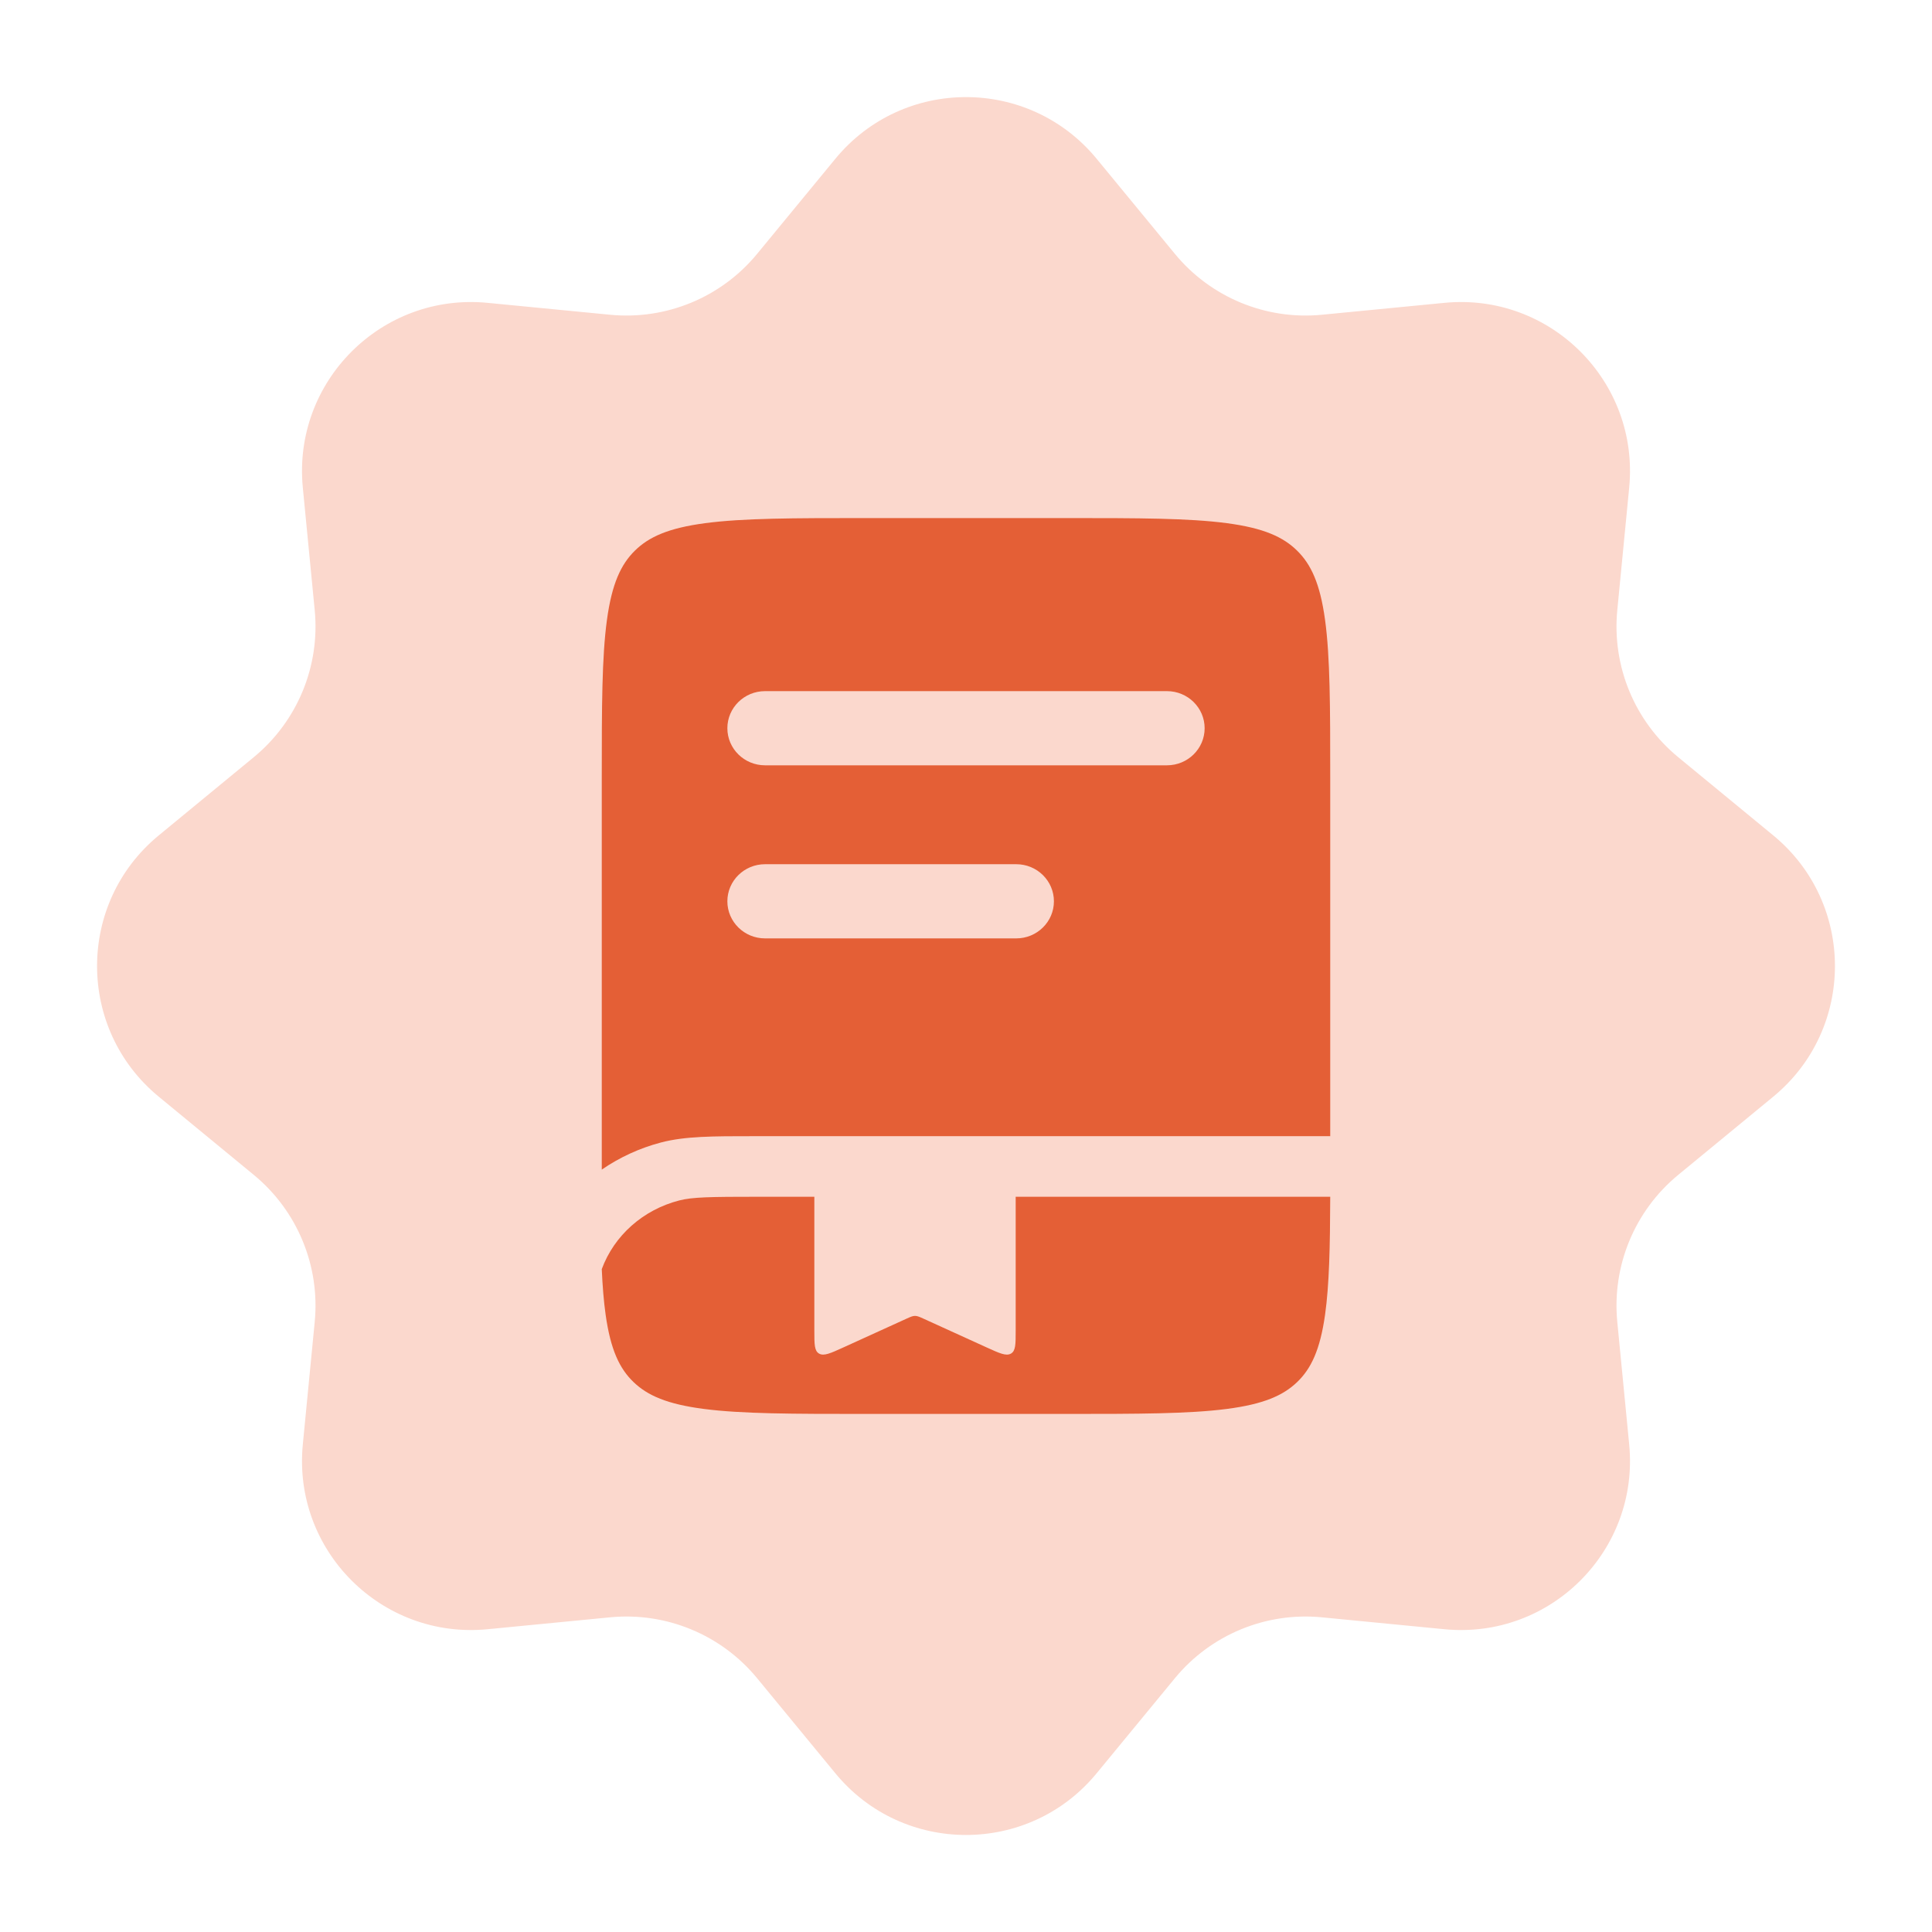
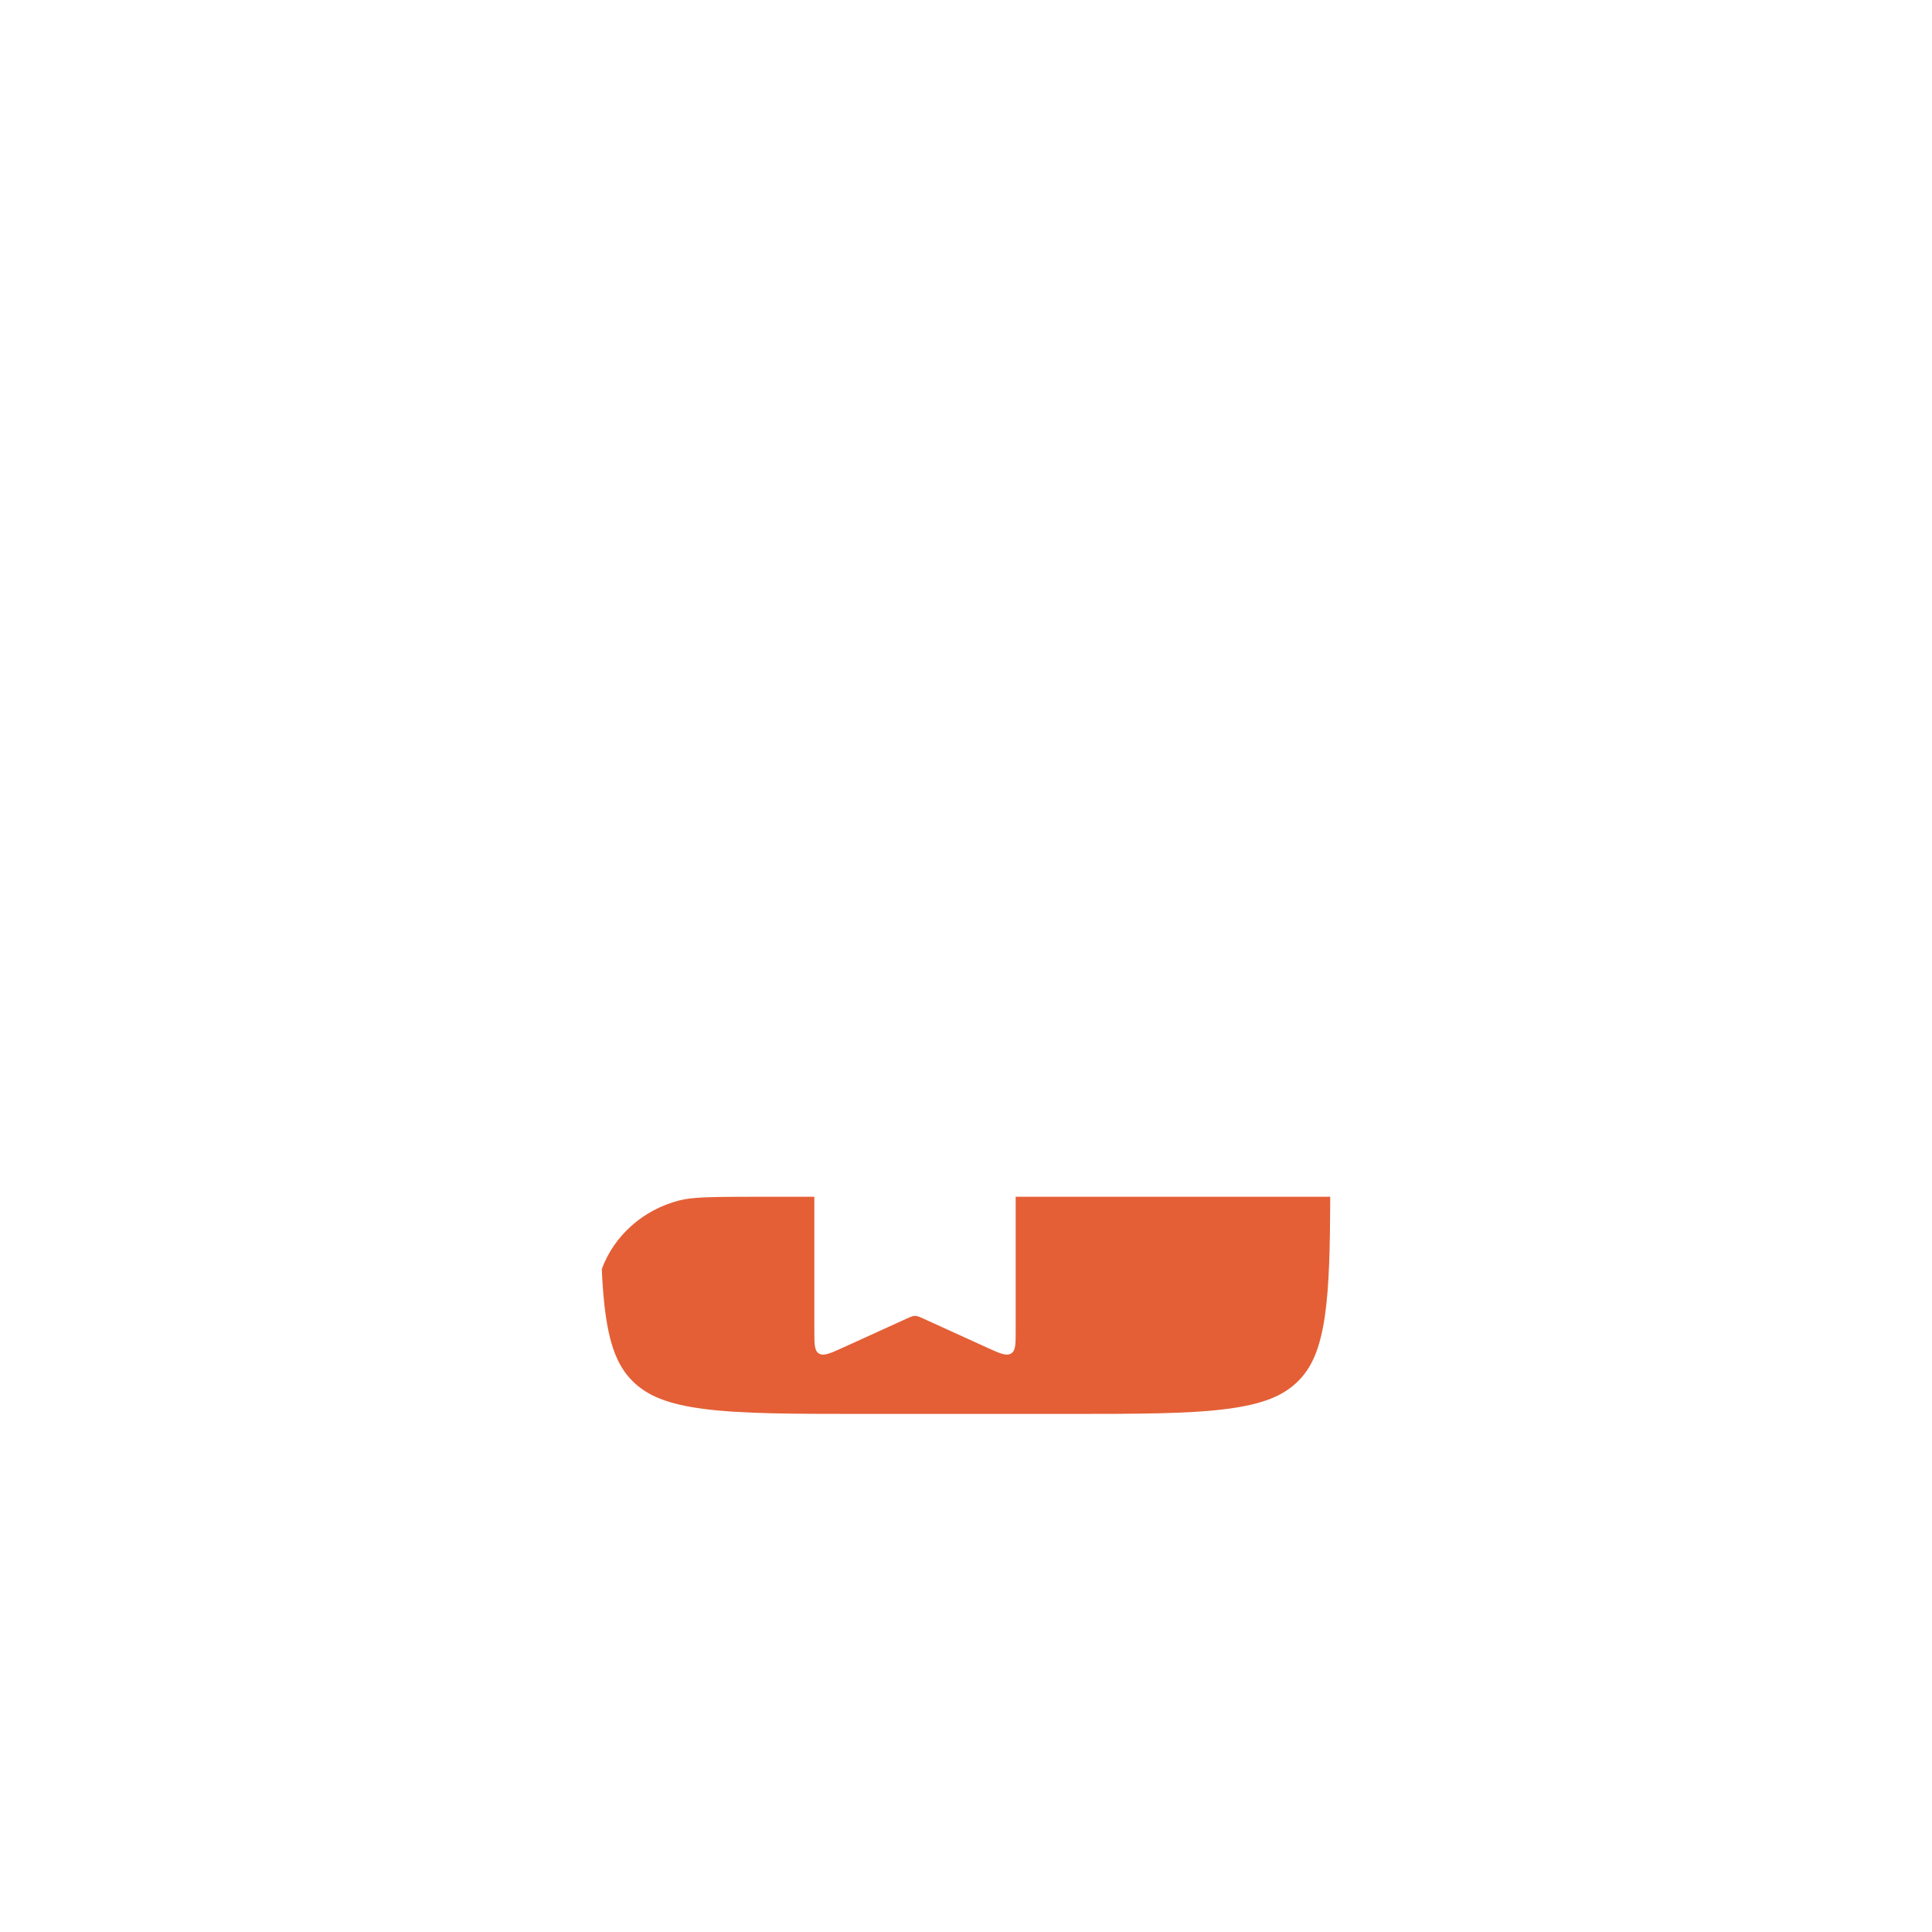
<svg xmlns="http://www.w3.org/2000/svg" width="427" height="427" viewBox="0 0 427 427" fill="none">
-   <path d="M184.627 35.093C199.585 16.917 227.416 16.917 242.374 35.093L259.668 56.107C267.581 65.722 279.761 70.767 292.156 69.564L319.243 66.933C342.671 64.658 362.352 84.337 360.076 107.766L357.445 134.853C356.242 147.248 361.288 159.428 370.901 167.341L391.916 184.635C410.093 199.593 410.093 227.423 391.916 242.381L370.901 259.675C361.288 267.588 356.242 279.768 357.445 292.163L360.076 319.251C362.352 342.679 342.671 362.36 319.243 360.083L292.156 357.452C279.761 356.249 267.581 361.295 259.668 370.91L242.374 391.922C227.416 410.099 199.586 410.099 184.627 391.922L167.334 370.91C159.421 361.295 147.241 356.249 134.846 357.452L107.759 360.083C84.329 362.36 64.65 342.679 66.926 319.251L69.556 292.163C70.76 279.768 65.715 267.588 56.099 259.675L35.086 242.381C16.91 227.424 16.909 199.593 35.086 184.635L56.099 167.341C65.715 159.428 70.76 147.248 69.556 134.853L66.926 107.766C64.65 84.337 84.329 64.658 107.759 66.933L134.846 69.564C147.241 70.767 159.421 65.722 167.334 56.107L184.627 35.093Z" fill="#FBD8CD" />
-   <path fill-rule="evenodd" clip-rule="evenodd" d="M155.852 115.627C147.705 116.705 143.39 118.678 140.317 121.702C137.244 124.727 135.241 128.974 134.145 136.993C133.018 145.249 133 156.19 133 171.878V258.5C136.911 255.81 141.319 253.763 146.071 252.51C151.386 251.108 157.583 251.11 166.665 251.113H294V171.878C294 156.19 293.982 145.249 292.855 136.993C291.759 128.974 289.756 124.727 286.683 121.702C283.609 118.678 279.296 116.705 271.148 115.627C262.761 114.517 251.645 114.5 235.707 114.5H191.293C175.355 114.5 164.239 114.517 155.852 115.627ZM160.759 160.948C160.759 156.422 164.487 152.752 169.086 152.752H257.914C262.513 152.752 266.242 156.422 266.242 160.948C266.242 165.475 262.513 169.145 257.914 169.145H169.086C164.487 169.145 160.759 165.475 160.759 160.948ZM169.086 191.003C164.487 191.003 160.759 194.673 160.759 199.2C160.759 203.727 164.487 207.397 169.086 207.397H224.603C229.203 207.397 232.931 203.727 232.931 199.2C232.931 194.673 229.203 191.003 224.603 191.003H169.086Z" fill="#E45F36" />
  <path d="M179.982 264.5H167.72C156.837 264.5 153.033 264.569 150.117 265.318C142.115 267.374 135.736 273.077 133 280.491C133.169 284.264 133.434 287.583 133.85 290.547C134.947 298.374 136.955 302.519 140.034 305.471C143.113 308.423 147.435 310.347 155.598 311.4C164.001 312.483 175.138 312.5 191.107 312.5H235.605C251.573 312.5 262.711 312.483 271.114 311.4C279.277 310.347 283.599 308.423 286.678 305.471C289.757 302.519 291.764 298.374 292.862 290.547C293.783 283.974 293.965 275.655 294 264.5H224.48V294.165C224.48 297.105 224.48 298.574 223.425 299.168C222.37 299.762 220.927 299.105 218.041 297.791L204.221 291.497C203.245 291.052 202.756 290.83 202.232 290.83C201.706 290.83 201.217 291.052 200.241 291.497L186.422 297.791C183.535 299.105 182.092 299.762 181.037 299.168C179.982 298.574 179.982 297.105 179.982 294.165V264.5Z" fill="#E45F36" />
</svg>